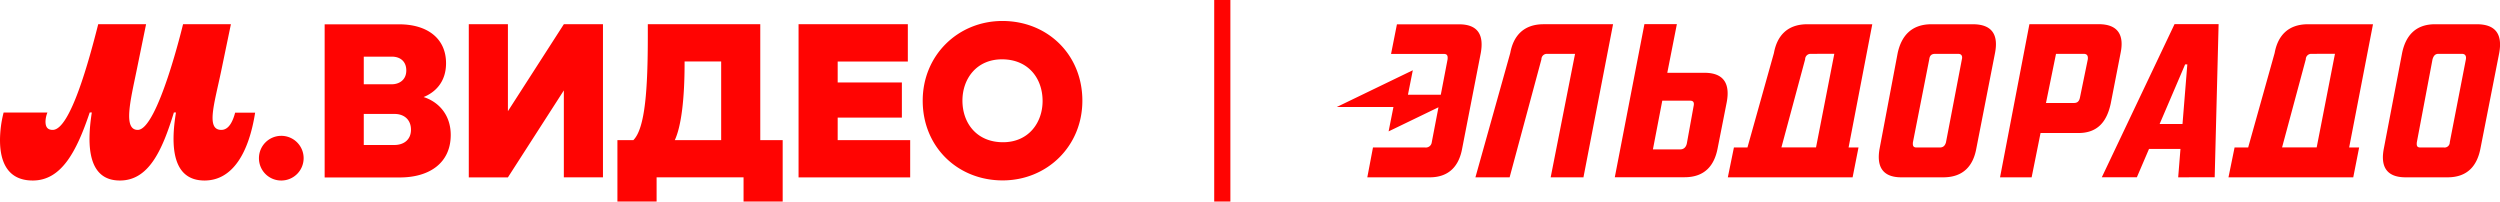
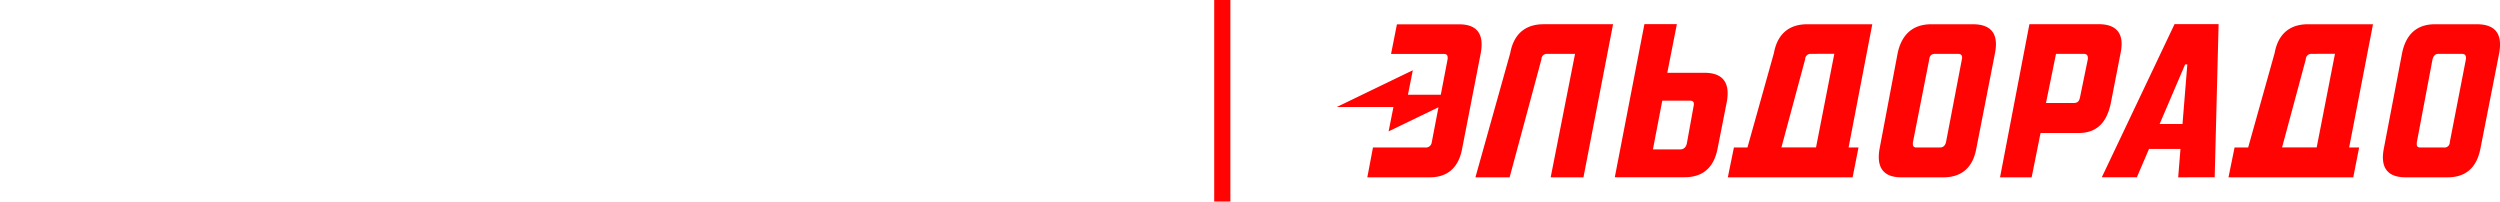
<svg xmlns="http://www.w3.org/2000/svg" id="Layer_1" data-name="Layer 1" viewBox="0 0 1191.74 96.08">
  <defs>
    <style>.cls-1,.cls-2{fill:#ff0400;}.cls-1{fill-rule:evenodd;}.cls-3{fill:#ff0402;}</style>
  </defs>
  <path class="cls-3" d="M697,70.83c-1.45,8-6,13.7-15.47,13.7H651.79l2.7-14.22h24.92a2.82,2.82,0,0,0,3.11-2.51l3.19-16.66L661.94,62.63,664.25,51h-27l36.23-17.51-2.32,11.67h15.66l3.23-16.84c.2-1.78-.21-2.61-1.77-2.61H663.11l2.8-14.12H695.5c9.55,0,11.83,5.65,10.38,13.7Zm42.2,13.69,11.62-58.85H737.49a2.58,2.58,0,0,0-2.7,2.61L719.63,84.52h-16.3l16.61-59.27c1.46-8,6.23-13.7,15.88-13.7h33.12l-14.12,73ZM805.69,48H792.4l-4.46,23.21H801c1.55,0,2.7-.94,3.11-2.82l3.22-17.78C807.76,48.77,807.14,48,805.69,48Zm13.08,22.79c-1.56,8-6,13.7-15.78,13.7H769.77l14.12-73h15.47l-4.57,23.21h17.75c9.65,0,12.15,5.75,10.59,14ZM863.2,25.67a2.59,2.59,0,0,0-2.7,2.61l-11.31,42h16.5l8.72-44.64Zm22.74,44.64-2.81,14.21H823.65l2.9-14.21H833l12.63-45.06c1.45-8,6.23-13.69,15.88-13.69h31L881.21,70.31Zm47.54-44.64h-11c-1.77,0-2.6.84-2.81,2.61L911.89,67.8c-.21,1.88.31,2.51,1.76,2.51h11c1.46,0,2.5-.63,3-2.51l7.57-39.52C935.66,26.51,934.83,25.67,933.48,25.67Zm8.62,45.16c-1.46,8-6,13.7-15.78,13.7H906.38c-9.44,0-11.83-5.65-10.38-13.7l8.62-45.58c1.76-8,6.44-13.69,16.09-13.69h19.72c9.76,0,12.15,5.64,10.59,13.69Zm51.17-45.16H980.09l-4.78,23.42H988.6c1.56,0,2.5-.63,2.91-2.62l3.74-18.19C995.45,26.5,994.83,25.67,993.27,25.67Zm12.88,23.83c-1.77,8-5.82,13.91-15.37,13.91H972.72l-4.25,21.12H953.41l14-73h33c9.65,0,12.14,5.64,10.48,13.69Zm35.5-18.81-12.17,28.43h10.91l2.3-28.43Zm-3.32,53.84L1039.42,71h-15l-5.78,13.49h-16.71l34.67-73h21l-1.87,73Zm63.53-58.86a2.59,2.59,0,0,0-2.7,2.61l-11.31,42h16.5l8.72-44.64Zm22.73,44.64-2.8,14.21h-59.48l2.9-14.21h6.48l12.63-45.06c1.45-8,6.22-13.69,15.88-13.69h31l-11.37,58.75Zm49-44.64h-11.22c-1.45,0-2.28.84-2.8,2.61l-7.47,39.52c-.21,1.88.2,2.51,1.76,2.51H1165a2.48,2.48,0,0,0,2.8-2.51l7.68-39.52C1175.77,26.51,1175,25.67,1173.6,25.67Zm8.82,45.16c-1.56,8-6,13.7-15.68,13.7h-20c-9.54,0-11.93-5.65-10.37-13.7l8.72-45.58c1.65-8,6.22-13.69,15.67-13.69h19.93c9.76,0,12.15,5.64,10.69,13.69Z" />
  <rect class="cls-3" x="578.81" width="7.71" height="96.08" />
-   <path class="cls-3" d="M15.61,86.05c13.68,0,20.88-13.79,27.16-32.44h1c-2.53,16.12-1.72,32.44,13.38,32.44,13.58,0,20.07-13.89,25.74-32.44h1C81.28,69.42,82,86.05,97.5,86.05c13.58,0,21.18-13.59,24.12-32.34h-9.53c-1.11,4.16-3,8.21-6.59,8.21-7.39,0-3.34-12.36-.1-27.87l4.67-22.5H87.26S75.2,61.92,65.67,61.92c-7,0-3.54-13.78-.6-28.07l4.56-22.3H46.82C42.57,28.28,33.55,61.92,25.13,61.92c-2.73,0-3.44-1.72-3.44-4a12.27,12.27,0,0,1,.91-4.26H1.72A53.54,53.54,0,0,0,0,66.79C0,77.73,4.05,86.05,15.61,86.05Zm118.58,0A10.65,10.65,0,1,0,123.44,75.4,10.6,10.6,0,0,0,134.19,86.05Zm61.72-24.23c0,5.07-3.75,7.3-7.91,7.3H173.41V54.32H188.1C192.77,54.32,195.91,57.16,195.91,61.82ZM173.41,27h13.38c3.85,0,6.89,2.13,6.89,6.59,0,4.66-3.55,6.58-6.89,6.58H173.41Zm28.27,19.36c5.48-2.13,10.95-7,10.95-16.22,0-11.76-8.82-18.55-22.4-18.55H154.76v73h35.88c13.78,0,24.22-6.68,24.22-20.26,0-9.53-5.68-15.82-13.18-18.15ZM497,48.14c0,10.34-6.69,19.66-18.86,19.66-12.56,0-19.35-9.12-19.35-19.86,0-10.34,6.69-19.66,18.85-19.66C490.23,28.28,497,37.4,497,48.14ZM439.85,48c0,22,16.63,38,38.11,38,21.08,0,38-16.22,38-38,0-22-16.62-38-38.11-38C456.78,10,439.85,26.25,439.85,48ZM343.78,29.29v37.5h-22.1c3.14-6.79,4.66-19.87,4.66-36.69v-.81Zm18.64,37.5V11.55H308.81v5.58c0,25-1.22,44-6.89,49.66h-7.6V96.08H313V84.52h41.45V96.08h18.65V66.79Zm36.9,0V56.05h30.6V39.32h-30.6v-10h33.44V11.55H380.67v73h53.21V66.79ZM268.78,11.55,242.12,53V11.55H223.47v73h18.65l26.66-41.45V84.52h18.65v-73Z" />
</svg>